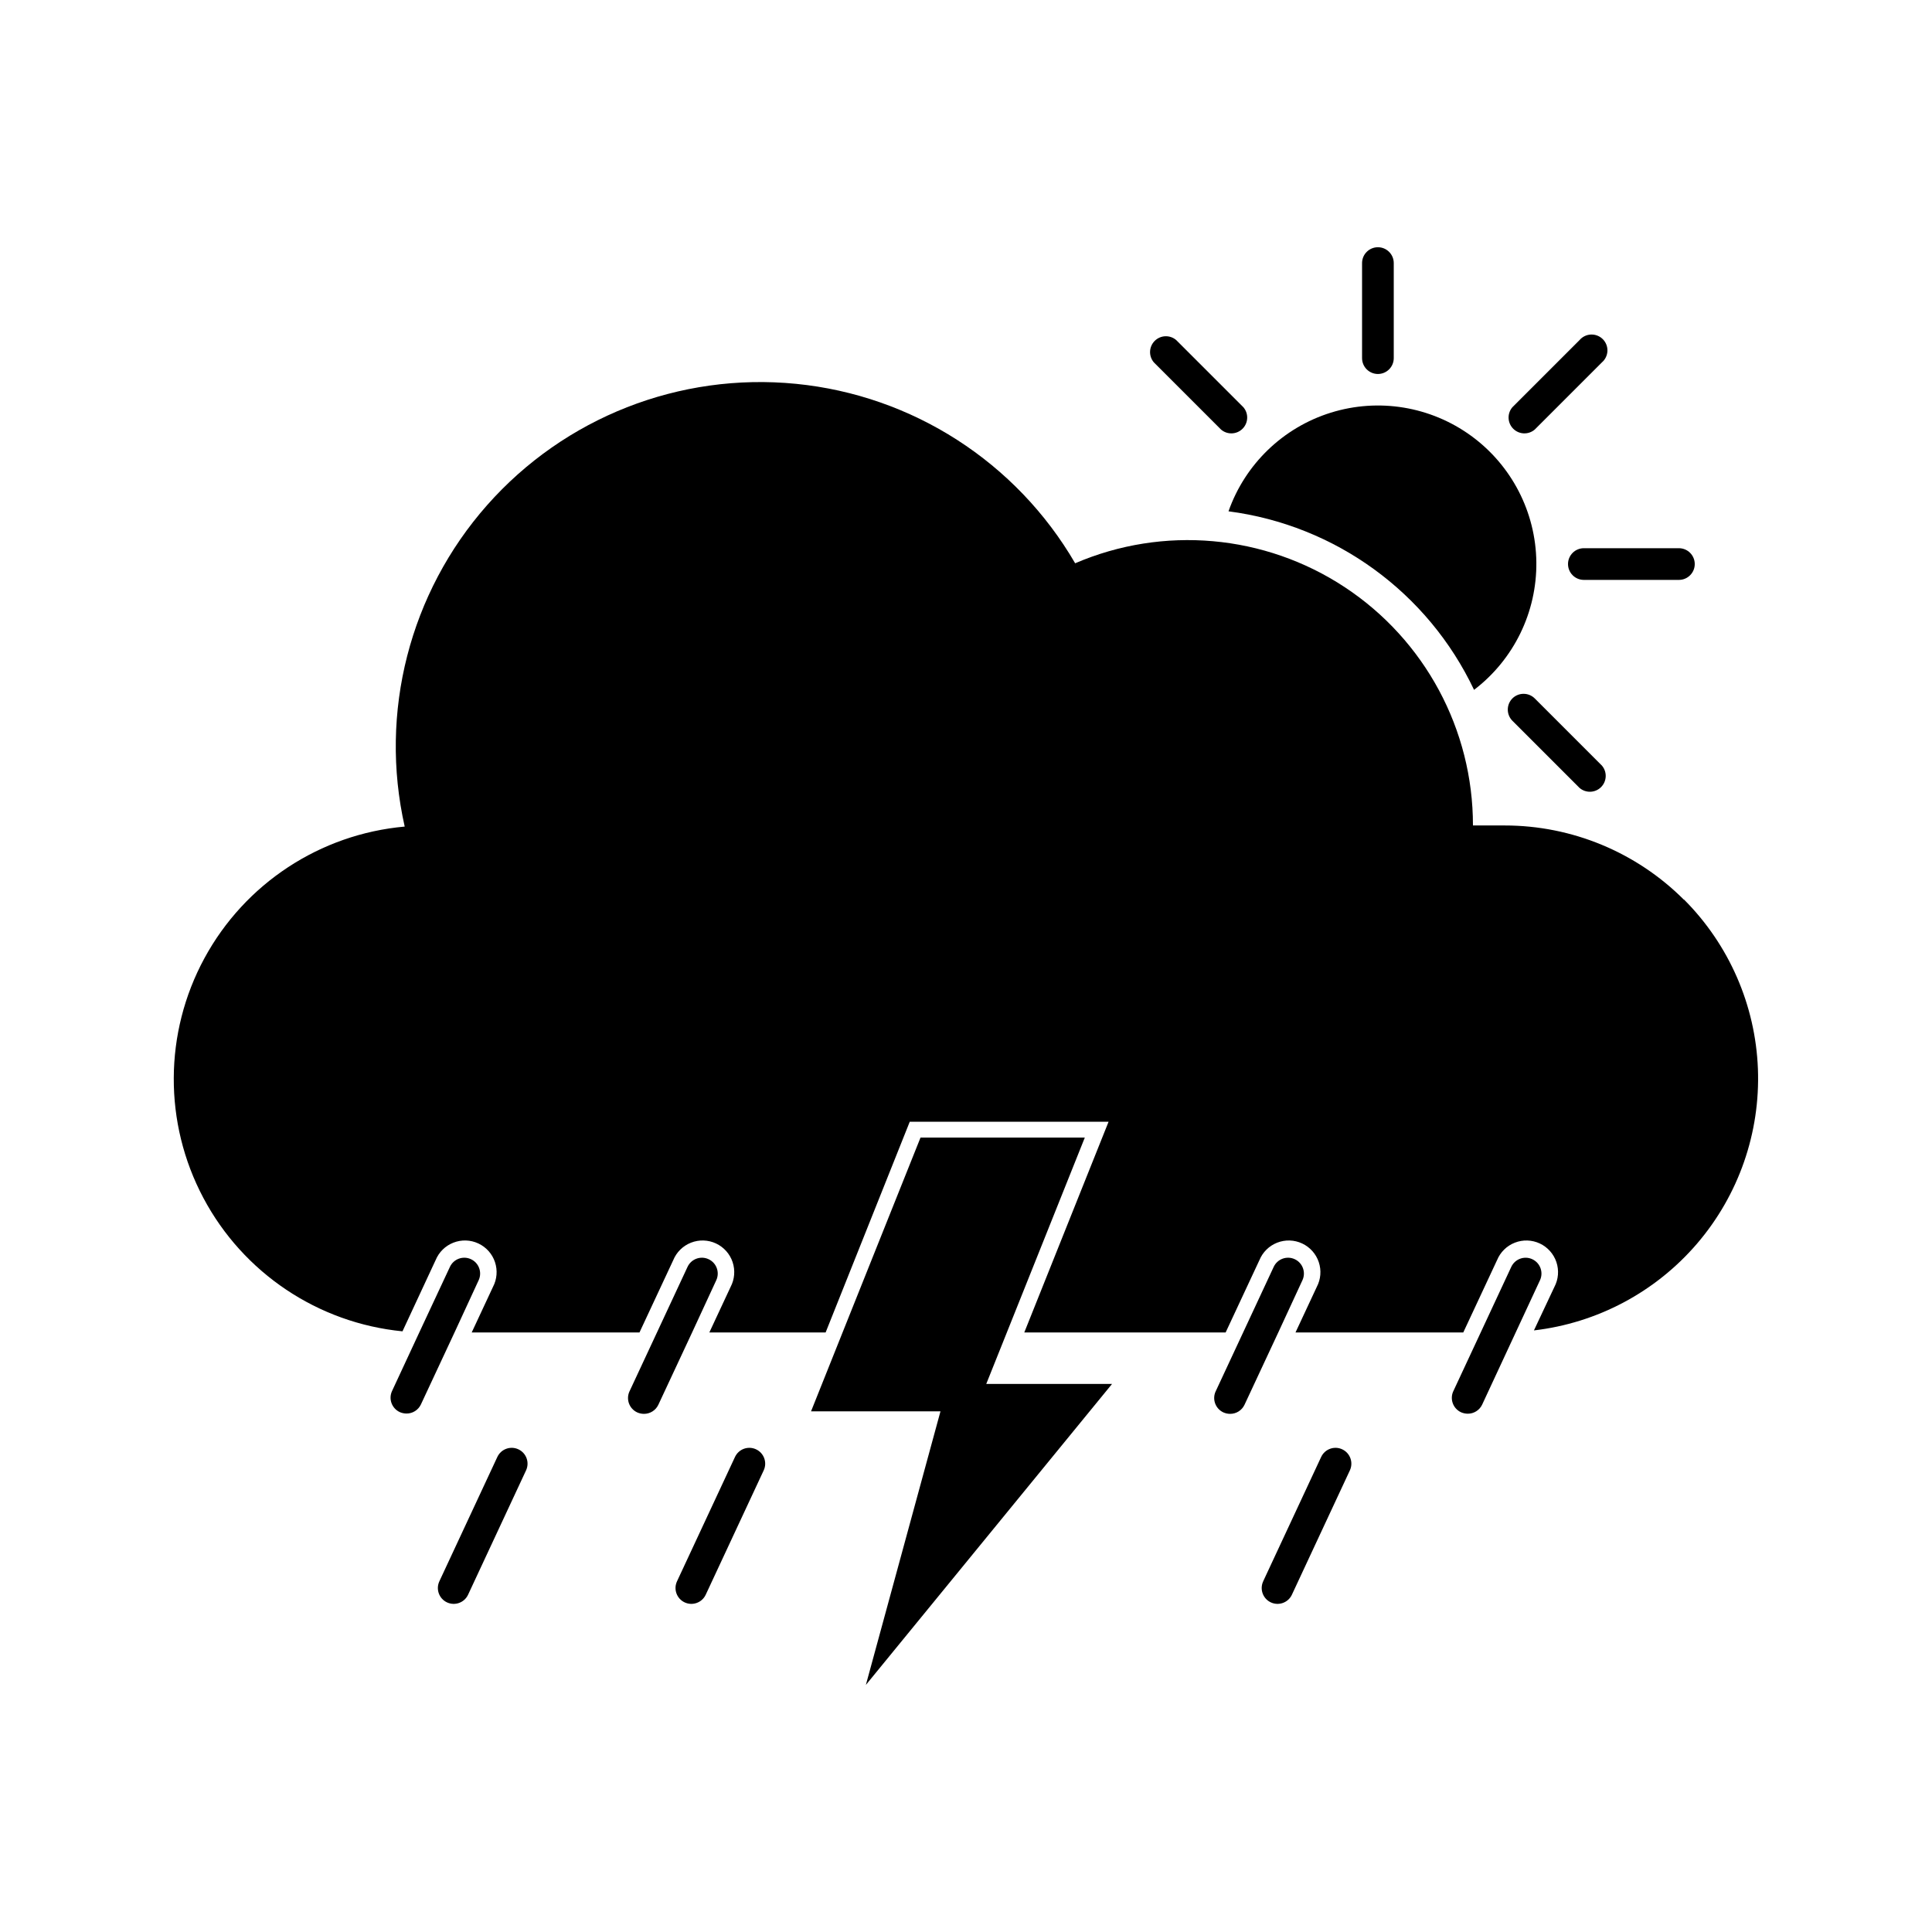
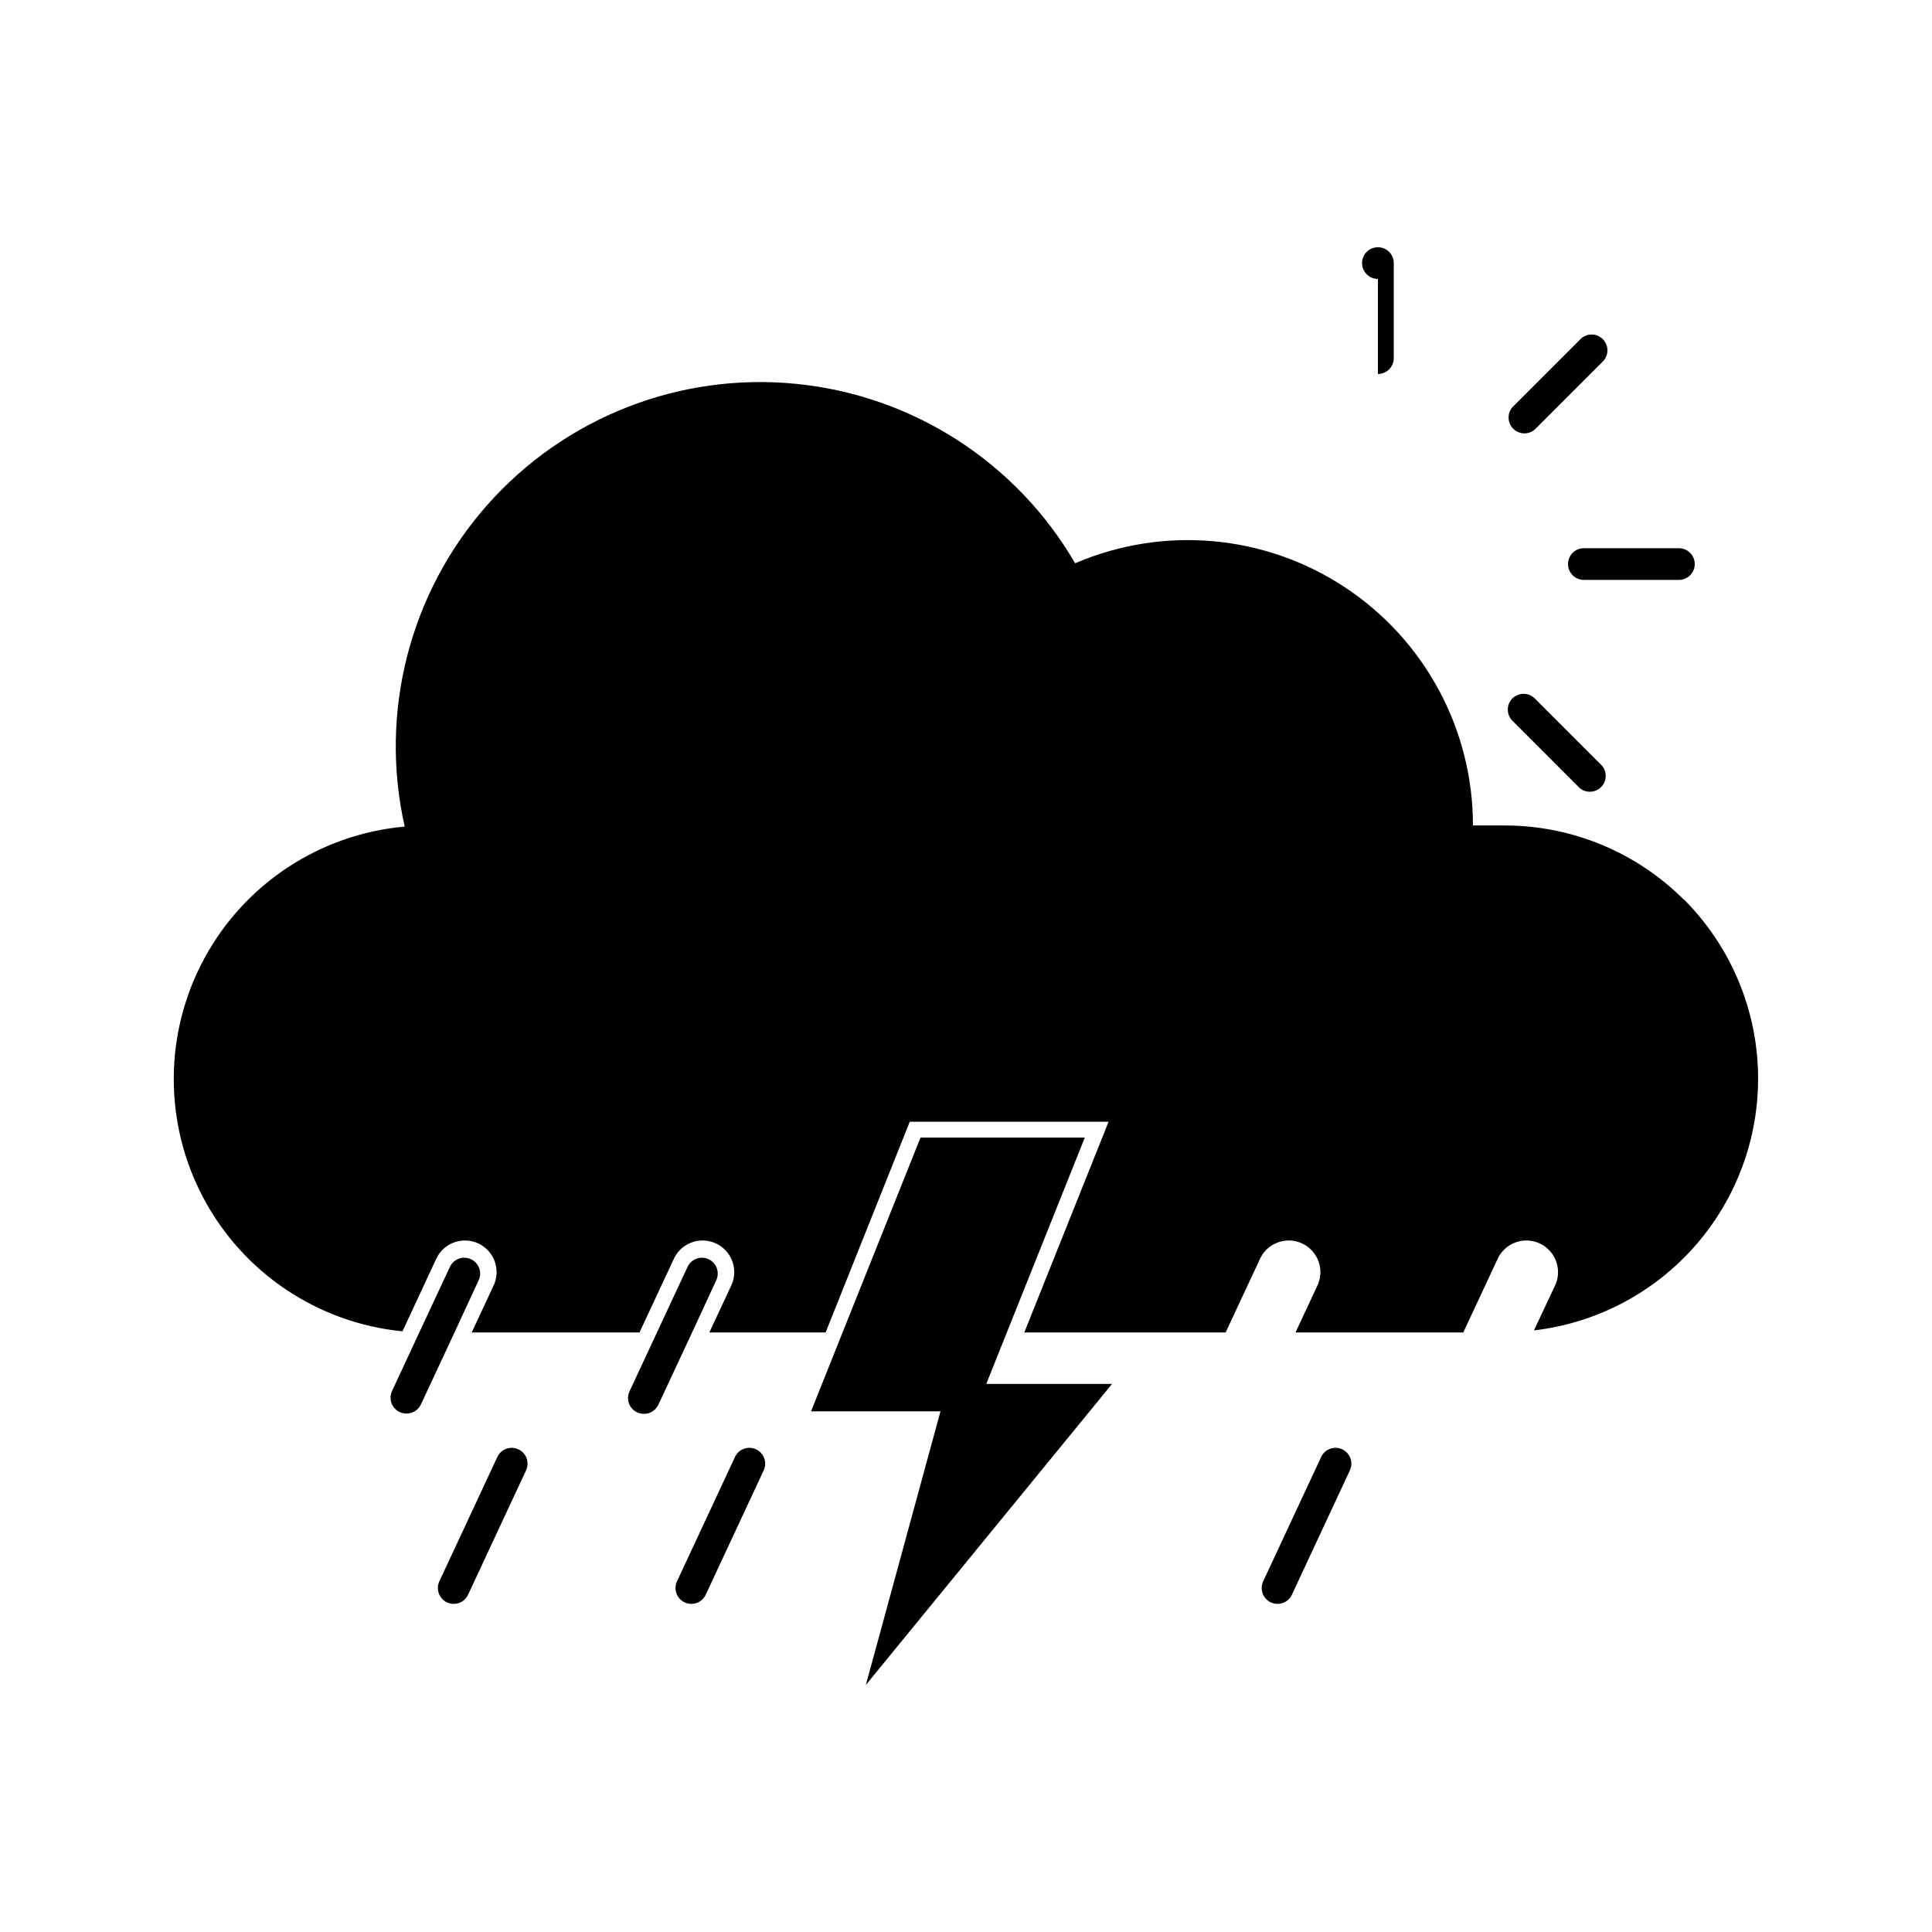
<svg xmlns="http://www.w3.org/2000/svg" fill="#000000" width="800px" height="800px" version="1.1" viewBox="144 144 512 512">
  <g>
    <path d="m590.27 382.45c-12.602-12.609-29.699-19.695-47.523-19.691h-8.398c0.02-25.43-12.75-49.16-33.984-63.156-21.23-13.992-48.078-16.371-71.438-6.328-15.59-26.812-43.109-44.504-73.977-47.555-30.863-3.055-61.316 8.906-81.855 32.145-20.539 23.242-28.668 54.934-21.844 85.188-22.422 2.004-42.348 15.102-53.078 34.891-10.73 19.789-10.836 43.637-0.277 63.52 10.555 19.879 30.363 33.152 52.766 35.352l8.773-18.852 0.004 0.004c0.867-2.133 2.57-3.812 4.711-4.648 2.141-0.84 4.531-0.766 6.613 0.207 2.086 0.973 3.68 2.758 4.41 4.938 0.73 2.18 0.535 4.566-0.539 6.598l-5.625 12.051h44.461l8.941-19.145c0.871-2.133 2.574-3.812 4.715-4.648 2.141-0.84 4.531-0.766 6.613 0.207 2.086 0.973 3.68 2.758 4.41 4.938 0.73 2.18 0.535 4.566-0.539 6.598l-5.625 12.051h30.816l22.293-55.84h52.691l-22.336 55.84h53.359l8.941-19.145h0.004c0.867-2.133 2.57-3.812 4.711-4.648 2.141-0.84 4.531-0.766 6.617 0.207 2.082 0.973 3.676 2.758 4.406 4.938 0.734 2.18 0.539 4.566-0.535 6.598l-5.629 12.051h44.461l8.941-19.145h0.004c0.867-2.133 2.57-3.812 4.711-4.648 2.141-0.84 4.531-0.766 6.617 0.207 2.082 0.973 3.676 2.758 4.406 4.938 0.73 2.18 0.539 4.566-0.539 6.598l-5.414 11.504c16.801-1.957 32.246-10.18 43.25-23.023 11-12.844 16.754-29.367 16.109-46.27-0.648-16.902-7.648-32.938-19.602-44.906z" />
-     <path d="m534.64 326.82c10.543-8.047 16.664-20.602 16.508-33.863-0.156-13.258-6.566-25.668-17.293-33.465-10.723-7.801-24.504-10.074-37.168-6.133-12.66 3.941-22.719 13.637-27.121 26.145 28.328 3.676 52.844 21.5 65.074 47.316z" />
-     <path d="m509.16 243.11c1.113 0 2.184-0.445 2.969-1.23 0.789-0.789 1.23-1.855 1.23-2.969v-25.191c0-2.32-1.879-4.199-4.199-4.199-2.316 0-4.199 1.879-4.199 4.199v25.191c0 1.113 0.445 2.18 1.23 2.969 0.789 0.785 1.855 1.23 2.969 1.23z" />
+     <path d="m509.16 243.11c1.113 0 2.184-0.445 2.969-1.23 0.789-0.789 1.23-1.855 1.23-2.969v-25.191c0-2.32-1.879-4.199-4.199-4.199-2.316 0-4.199 1.879-4.199 4.199c0 1.113 0.445 2.18 1.23 2.969 0.789 0.785 1.855 1.23 2.969 1.23z" />
    <path d="m559.54 293.48c0 1.113 0.441 2.184 1.23 2.969 0.785 0.789 1.855 1.23 2.969 1.23h25.191-0.004c2.32 0 4.199-1.879 4.199-4.199 0-2.316-1.879-4.199-4.199-4.199h-25.188c-2.32 0-4.199 1.883-4.199 4.199z" />
    <path d="m550.72 257.84 17.801-17.801c0.887-0.762 1.418-1.859 1.465-3.027 0.043-1.168-0.402-2.305-1.227-3.129-0.828-0.828-1.965-1.273-3.133-1.227-1.168 0.043-2.266 0.574-3.027 1.465l-17.801 17.801c-1.426 1.664-1.328 4.148 0.223 5.699 1.551 1.551 4.031 1.645 5.699 0.219z" />
-     <path d="m467.59 257.84c1.664 1.426 4.148 1.332 5.699-0.219 1.551-1.551 1.645-4.035 0.219-5.699l-17.801-17.801c-1.664-1.43-4.148-1.332-5.699 0.219-1.551 1.551-1.648 4.035-0.219 5.699z" />
    <path d="m544.8 329.09c-1.625 1.641-1.625 4.285 0 5.922l17.801 17.801c1.668 1.426 4.148 1.332 5.699-0.219 1.551-1.551 1.648-4.035 0.223-5.703l-17.801-17.801c-1.637-1.625-4.285-1.625-5.922 0z" />
    <path d="m410.83 497.11 20.656-51.641h-43.539l-20.656 51.641-8.355 20.906h34.301l-19.773 72.508 65.242-79.77h-33.336z" />
    <path d="m270.86 483.25c0.961-2.109 0.031-4.602-2.078-5.562-2.109-0.965-4.602-0.031-5.562 2.078l-8.062 17.254-7.262 15.617c-0.473 1.016-0.52 2.172-0.133 3.219 0.387 1.051 1.176 1.902 2.188 2.367 0.559 0.246 1.156 0.371 1.766 0.379 1.629 0.012 3.121-0.922 3.82-2.394l8.941-19.145z" />
    <path d="m333.83 483.25c0.961-2.109 0.031-4.602-2.078-5.562-2.109-0.965-4.602-0.031-5.562 2.078l-8.102 17.383-7.262 15.574h-0.004c-0.469 1.012-0.52 2.172-0.133 3.219 0.387 1.047 1.176 1.898 2.191 2.363 0.555 0.246 1.156 0.375 1.762 0.379 1.629 0.012 3.121-0.922 3.82-2.394l8.941-19.145z" />
-     <path d="m489.17 483.25c0.965-2.109 0.031-4.602-2.078-5.562-2.109-0.965-4.602-0.031-5.562 2.078l-8.102 17.383-7.262 15.574h-0.004c-0.469 1.012-0.516 2.172-0.129 3.219 0.387 1.047 1.172 1.898 2.188 2.363 0.555 0.246 1.156 0.375 1.762 0.379 1.633 0.012 3.121-0.922 3.82-2.394l8.941-19.145z" />
-     <path d="m550.09 477.71c-2.098-0.984-4.598-0.082-5.582 2.016l-8.102 17.383-7.262 15.574h-0.004c-0.469 1.012-0.516 2.172-0.129 3.219 0.383 1.051 1.172 1.898 2.188 2.367 0.555 0.242 1.156 0.371 1.762 0.375 1.633 0.012 3.121-0.922 3.82-2.391l8.941-19.23 6.383-13.73v0.004c0.988-2.102 0.086-4.602-2.016-5.586z" />
    <path d="m281.39 528.09c-2.102-0.988-4.598-0.086-5.586 2.012l-15.367 32.957v0.004c-0.984 2.098-0.082 4.598 2.016 5.582 2.102 0.984 4.602 0.082 5.586-2.016l15.367-32.957c0.984-2.098 0.082-4.598-2.016-5.582z" />
    <path d="m344.37 528.09c-2.102-0.988-4.602-0.086-5.586 2.012l-15.367 32.957v0.004c-0.984 2.098-0.082 4.598 2.016 5.582 2.098 0.984 4.598 0.082 5.586-2.016l15.367-32.957c0.984-2.098 0.082-4.598-2.016-5.582z" />
    <path d="m499.71 528.09c-2.098-0.988-4.598-0.086-5.586 2.012l-15.367 32.957 0.004 0.004c-0.984 2.098-0.082 4.598 2.016 5.582 2.098 0.984 4.598 0.082 5.582-2.016l15.367-32.957c0.984-2.098 0.082-4.598-2.016-5.582z" />
  </g>
</svg>